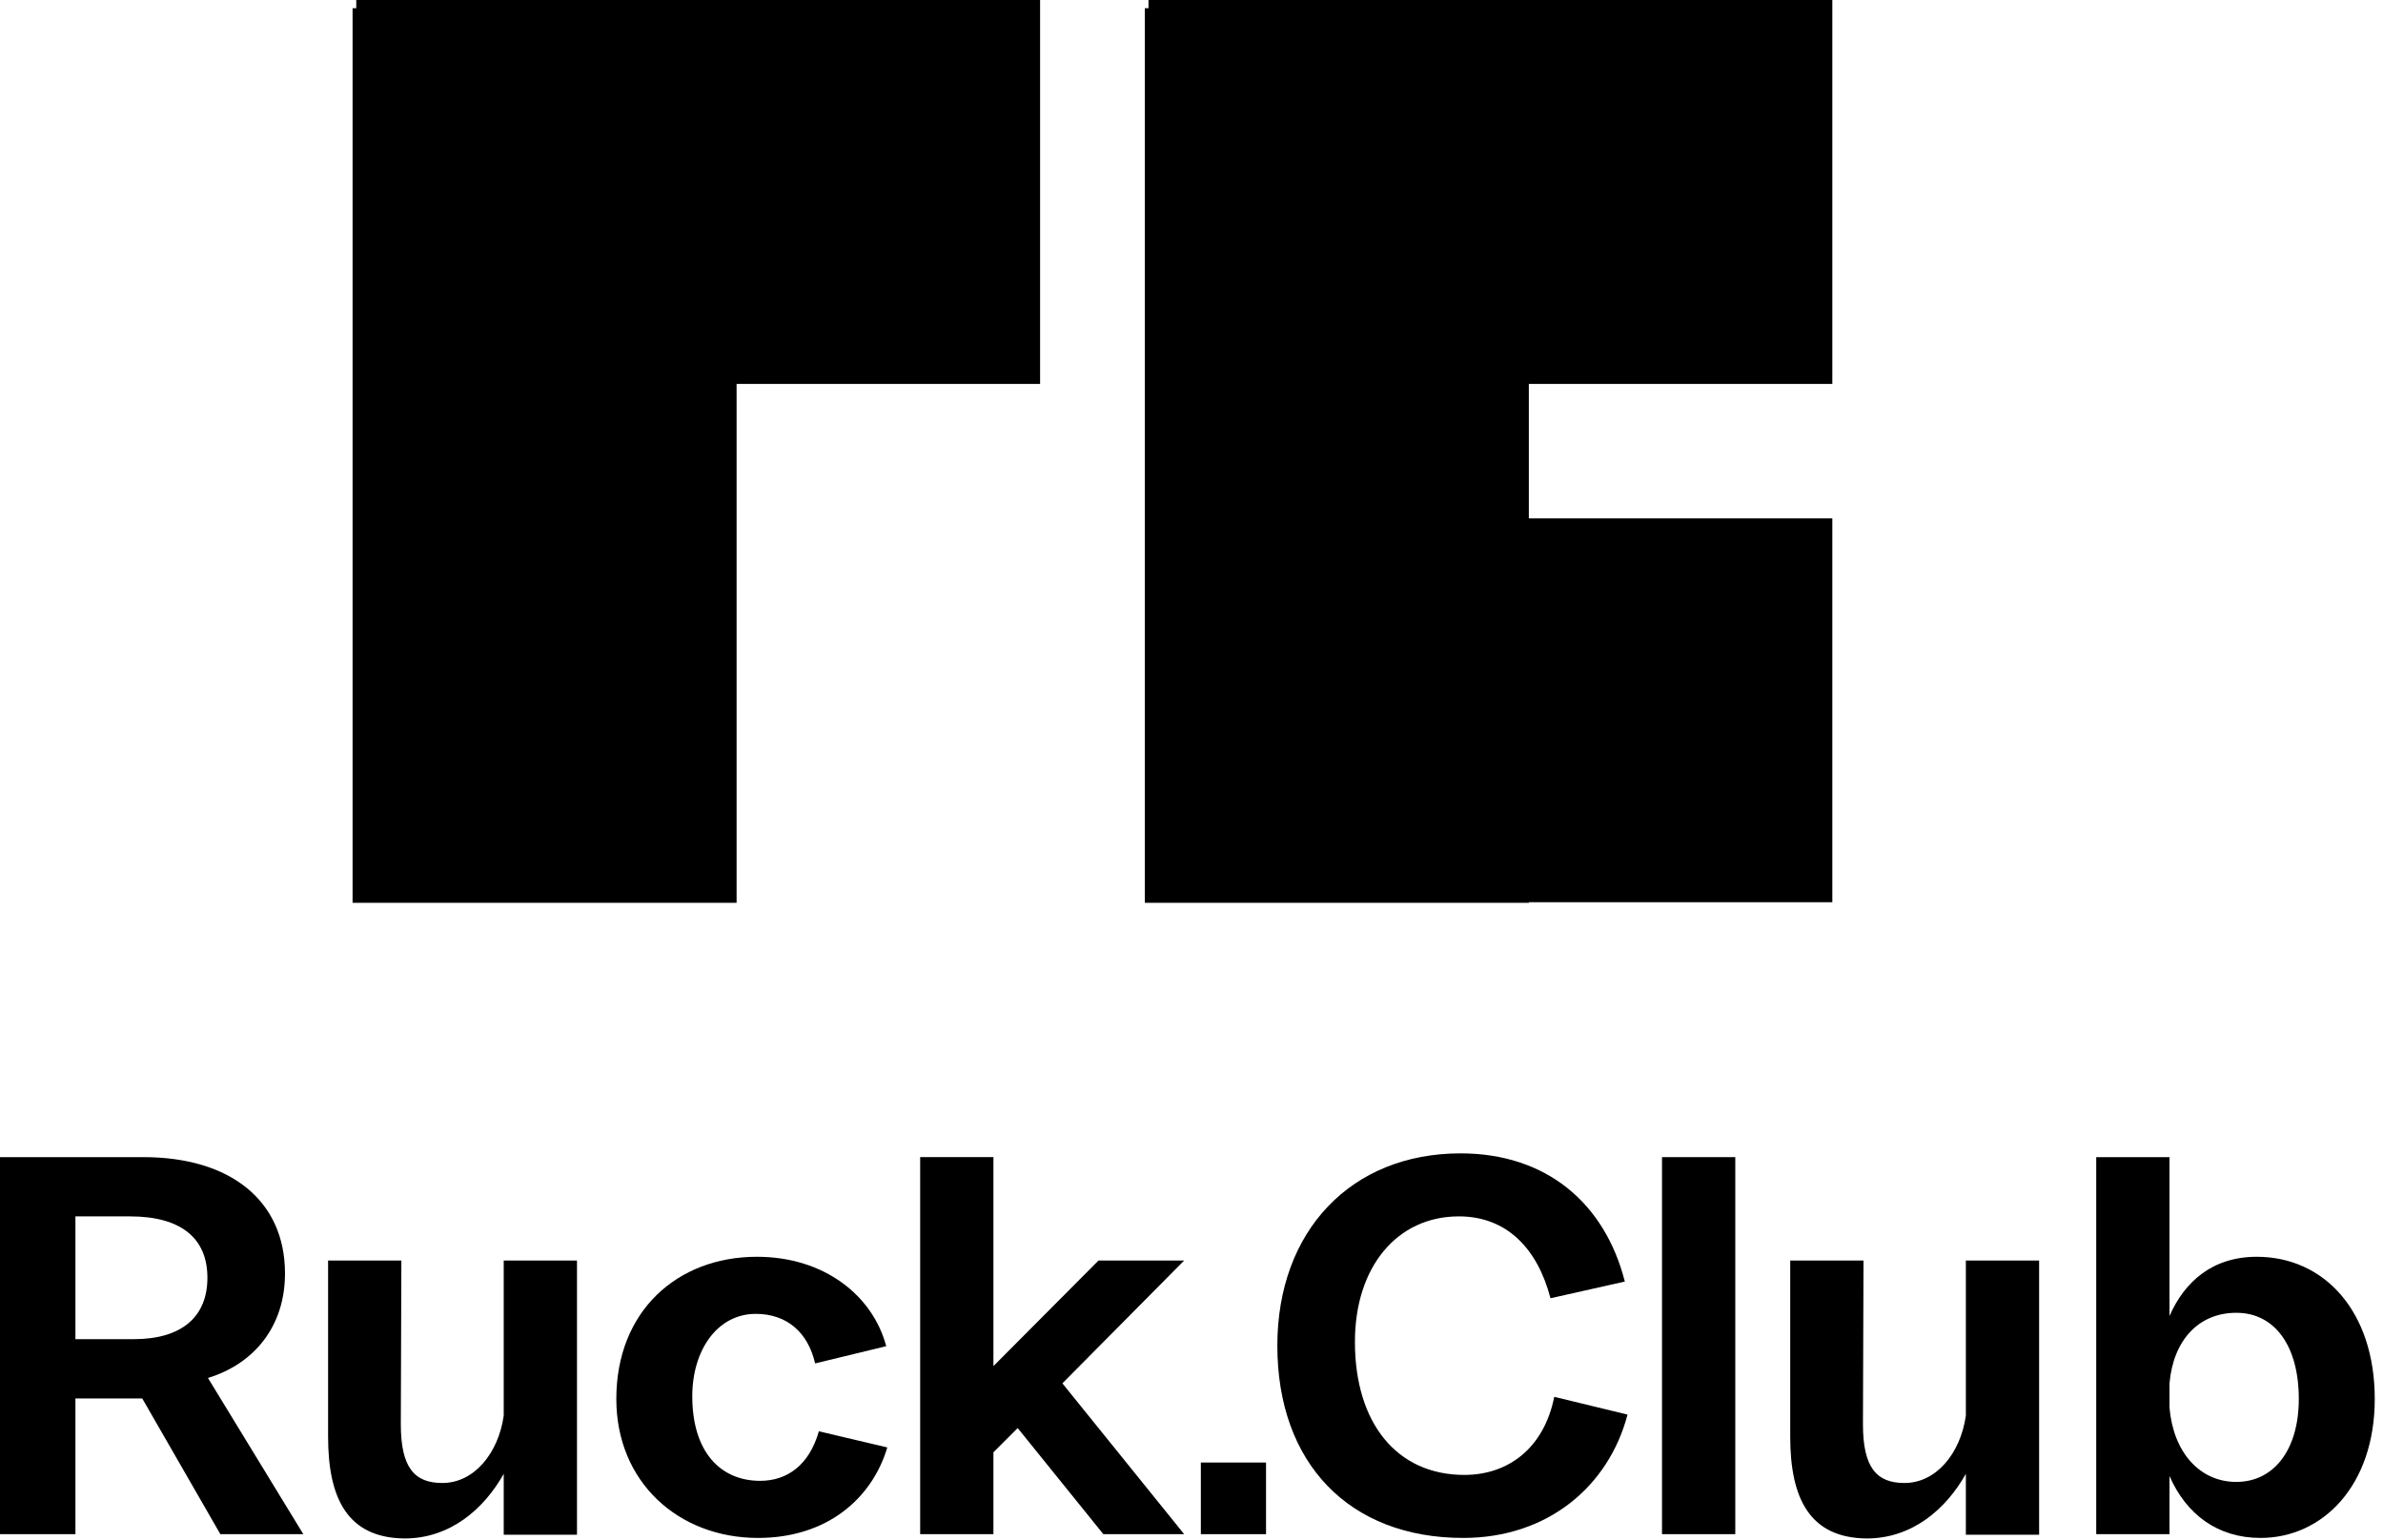
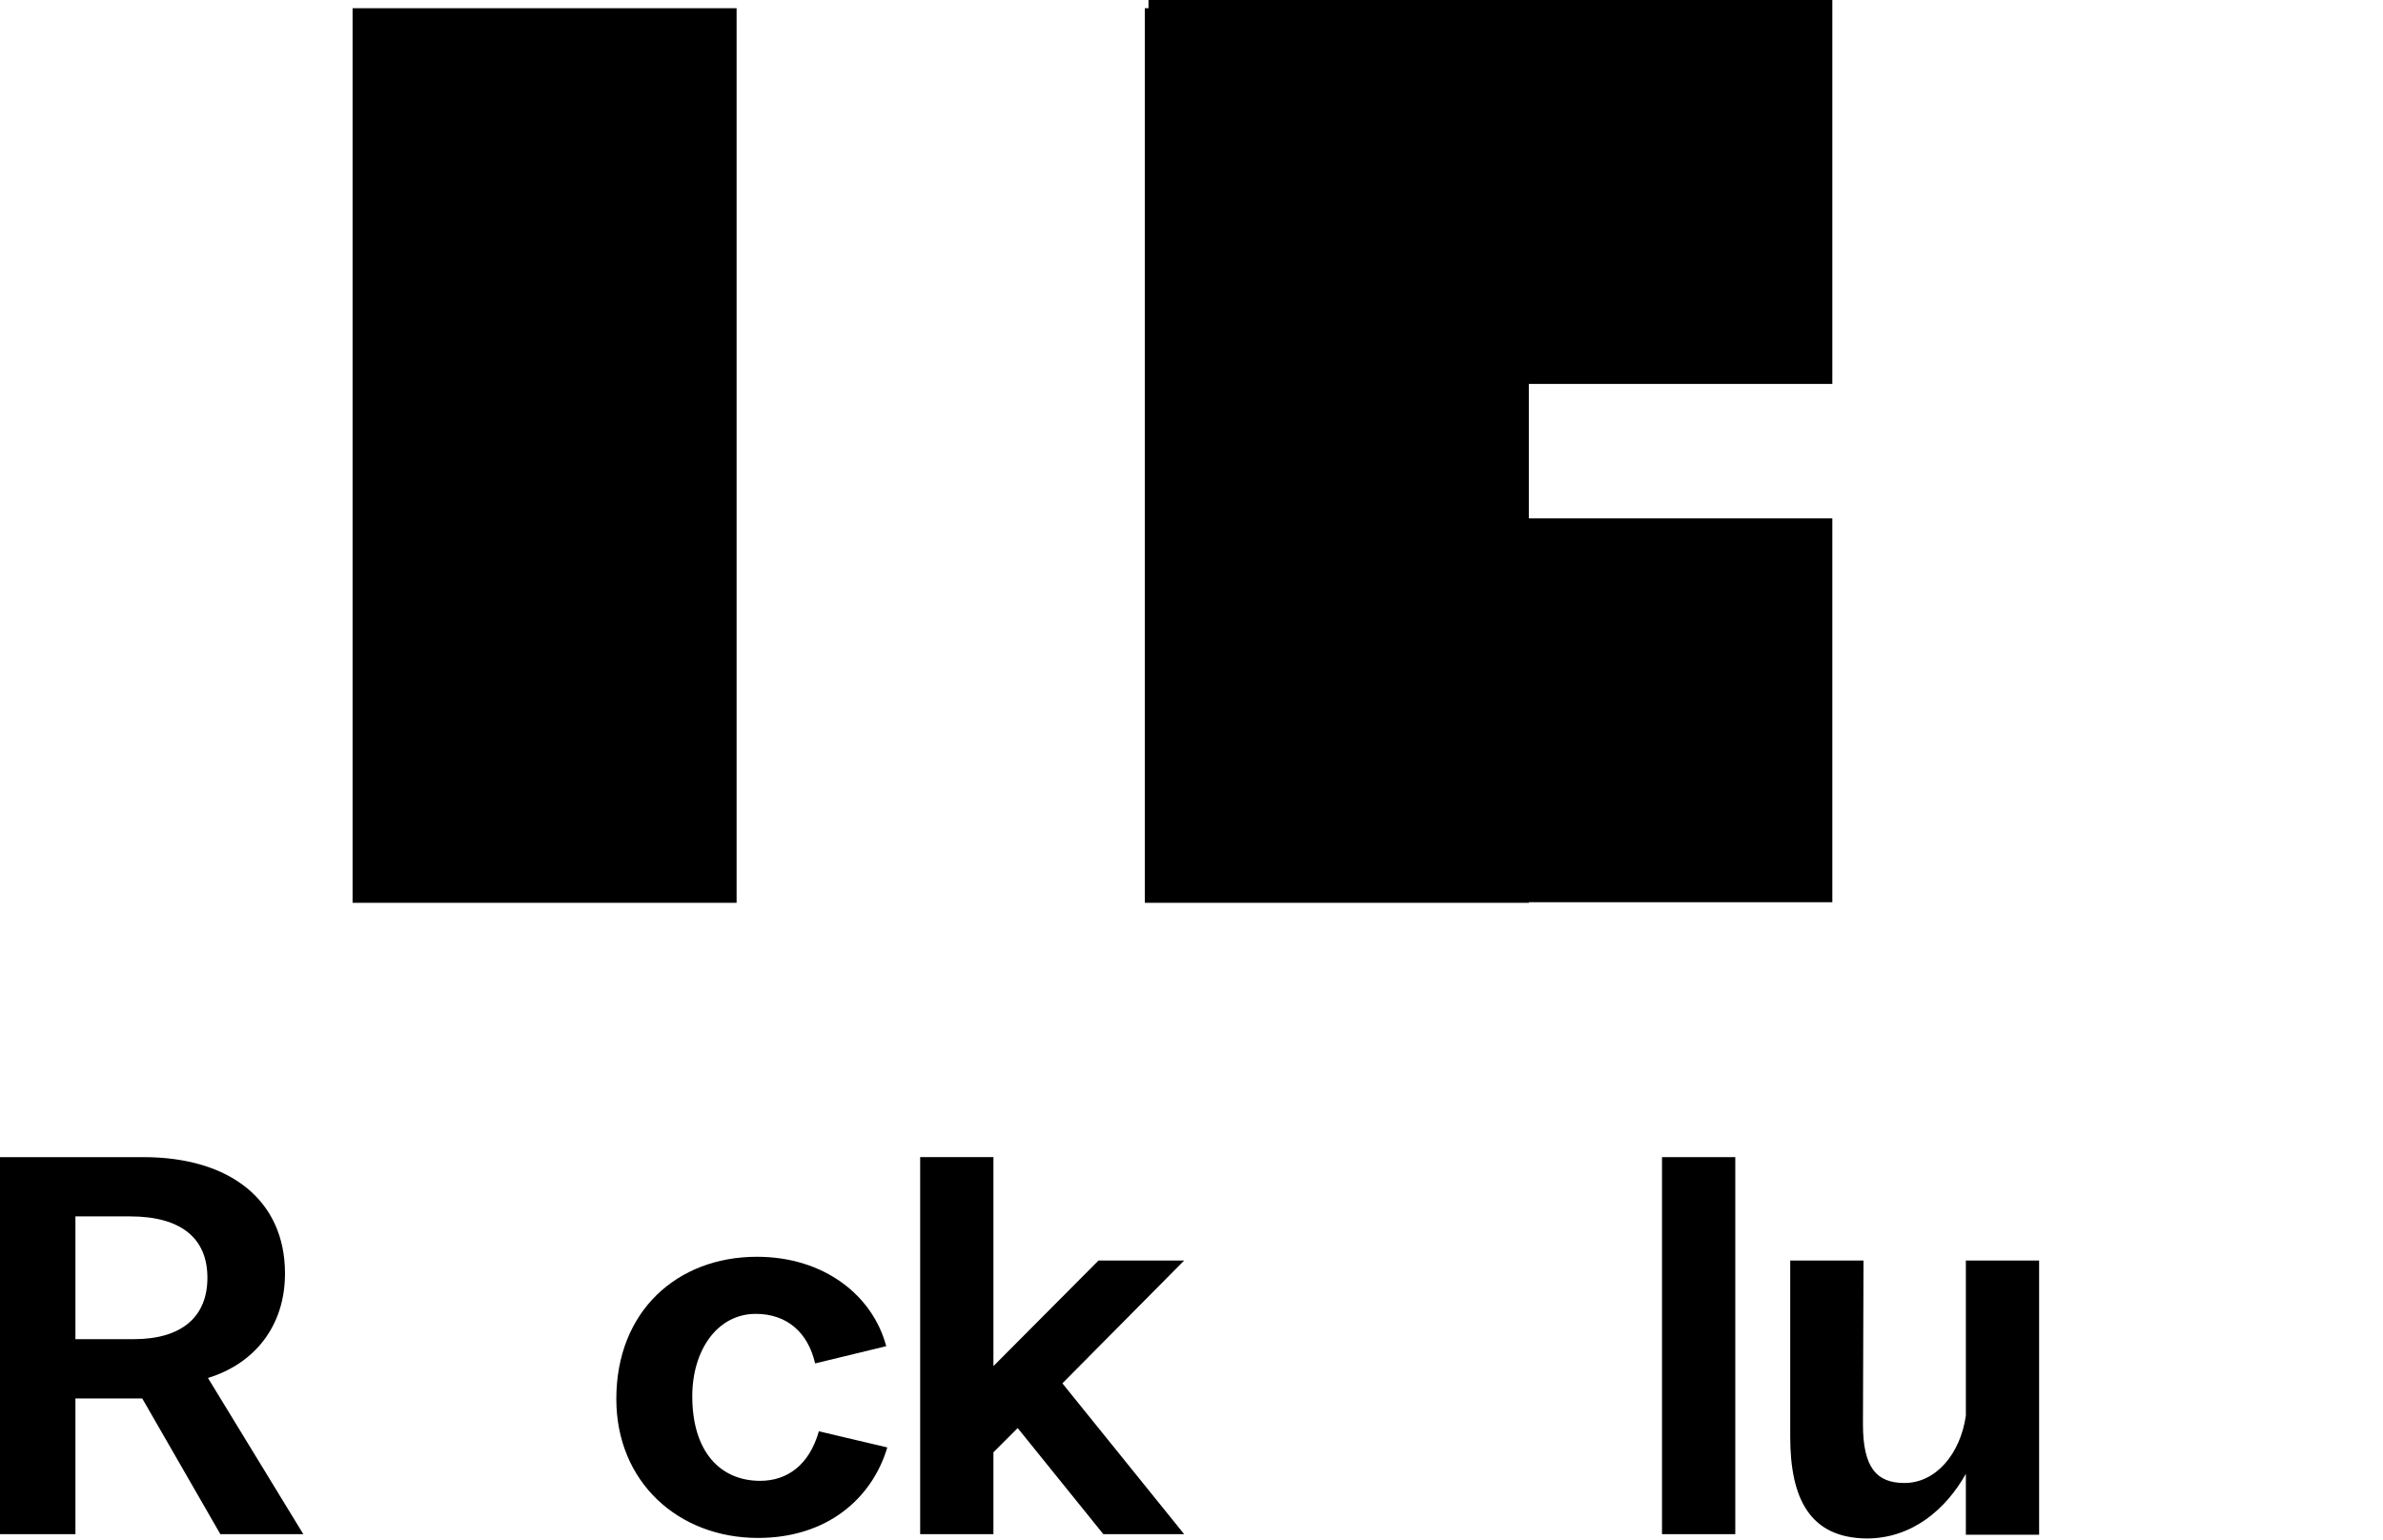
<svg xmlns="http://www.w3.org/2000/svg" width="100%" height="100%" viewBox="0 0 246 159" version="1.1" xml:space="preserve" style="fill-rule:evenodd;clip-rule:evenodd;stroke-linejoin:round;stroke-miterlimit:2;">
  <g>
    <path d="M-0,158.411l7.786,0l0,-14.015l6.896,0l8.064,14.015l8.565,0l-9.844,-16.128c4.727,-1.446 7.953,-5.283 7.953,-10.789c0,-7.508 -5.617,-12.013 -14.627,-12.013l-14.793,0l-0,38.93Zm7.786,-20.132l0,-12.68l5.617,-0c5.395,-0 8.009,2.335 8.009,6.34c-0,4.004 -2.614,6.34 -7.62,6.34l-6.006,-0Z" style="fill-rule:nonzero;" />
-     <path d="M59.563,130.159l-7.563,0l-0,16.017c-0.556,3.893 -3.059,6.952 -6.34,6.952c-2.892,-0 -4.283,-1.613 -4.283,-6.062l0.056,-16.907l-7.564,0l0,18.186c0,6.451 2.058,10.456 7.898,10.511c4.671,0 8.175,-3.003 10.233,-6.674l-0,6.285l7.563,-0l0,-28.308Z" style="fill-rule:nonzero;" />
    <path d="M78.25,158.801c7.174,-0 11.79,-4.116 13.347,-9.344l-7.063,-1.668c-1.001,3.504 -3.281,5.116 -6.062,5.116c-4.115,0 -7.007,-3.003 -7.007,-8.731c-0,-4.727 2.558,-8.509 6.562,-8.509c3.226,-0 5.395,1.946 6.118,5.116l7.341,-1.779c-1.39,-5.228 -6.396,-9.232 -13.347,-9.232c-8.231,-0 -14.516,5.617 -14.516,14.682c0,8.565 6.396,14.349 14.627,14.349Z" style="fill-rule:nonzero;" />
    <path d="M94.99,158.411l7.563,0l0,-8.453l2.503,-2.503l8.843,10.956l8.342,0l-12.569,-15.572l12.569,-12.68l-8.843,0l-10.845,10.9l0,-21.578l-7.563,0l-0,38.93Z" style="fill-rule:nonzero;" />
-     <rect x="123.965" y="151.015" width="6.729" height="7.397" style="fill-rule:nonzero;" />
-     <path d="M151.049,158.801c8.732,-0 15.016,-5.339 16.963,-12.736l-7.564,-1.835c-1.057,5.283 -4.727,8.064 -9.287,8.064c-6.952,-0 -11.29,-5.339 -11.29,-13.737c-0,-7.731 4.338,-12.958 10.733,-12.958c4.95,-0 8.12,3.337 9.455,8.453l7.675,-1.724c-2.058,-8.064 -8.064,-13.236 -16.963,-13.236c-11.29,-0 -18.909,8.008 -18.909,19.854c0,12.124 7.397,19.855 19.187,19.855Z" style="fill-rule:nonzero;" />
    <rect x="171.571" y="119.481" width="7.564" height="38.93" style="fill-rule:nonzero;" />
    <path d="M210.501,130.159l-7.563,0l-0,16.017c-0.556,3.893 -3.059,6.952 -6.34,6.952c-2.892,-0 -4.283,-1.613 -4.283,-6.062l0.056,-16.907l-7.564,0l0,18.186c0,6.451 2.058,10.456 7.898,10.511c4.671,0 8.175,-3.003 10.233,-6.674l-0,6.285l7.563,-0l0,-28.308Z" style="fill-rule:nonzero;" />
-     <path d="M216.396,158.411l7.564,0l0,-6.006c1.724,3.949 4.95,6.396 9.399,6.396c6.396,-0 11.79,-5.395 11.79,-14.349c0,-9.065 -5.228,-14.682 -12.179,-14.682c-4.561,-0 -7.453,2.558 -9.01,6.117l0,-16.406l-7.564,0l0,38.93Zm7.564,-13.069l0,-2.503c0.389,-4.449 3.003,-7.285 6.896,-7.285c3.949,-0 6.452,3.392 6.452,8.898c-0,5.228 -2.559,8.565 -6.452,8.565c-3.782,-0 -6.507,-3.059 -6.896,-7.675Z" style="fill-rule:nonzero;" />
  </g>
  <g>
    <g>
      <rect x="36.397" y="0.848" width="39.642" height="92.373" />
-       <path d="M107.37,39.642l0,-39.642l-70.593,0l0,39.642l70.593,-0Z" />
    </g>
    <g>
      <rect x="118.181" y="0.848" width="39.642" height="92.373" />
      <path d="M189.154,39.642l0,-39.642l-70.593,0l0,39.642l70.593,-0Z" />
      <path d="M189.154,93.16l0,-39.642l-70.593,0l0,39.642l70.593,-0Z" />
    </g>
  </g>
</svg>